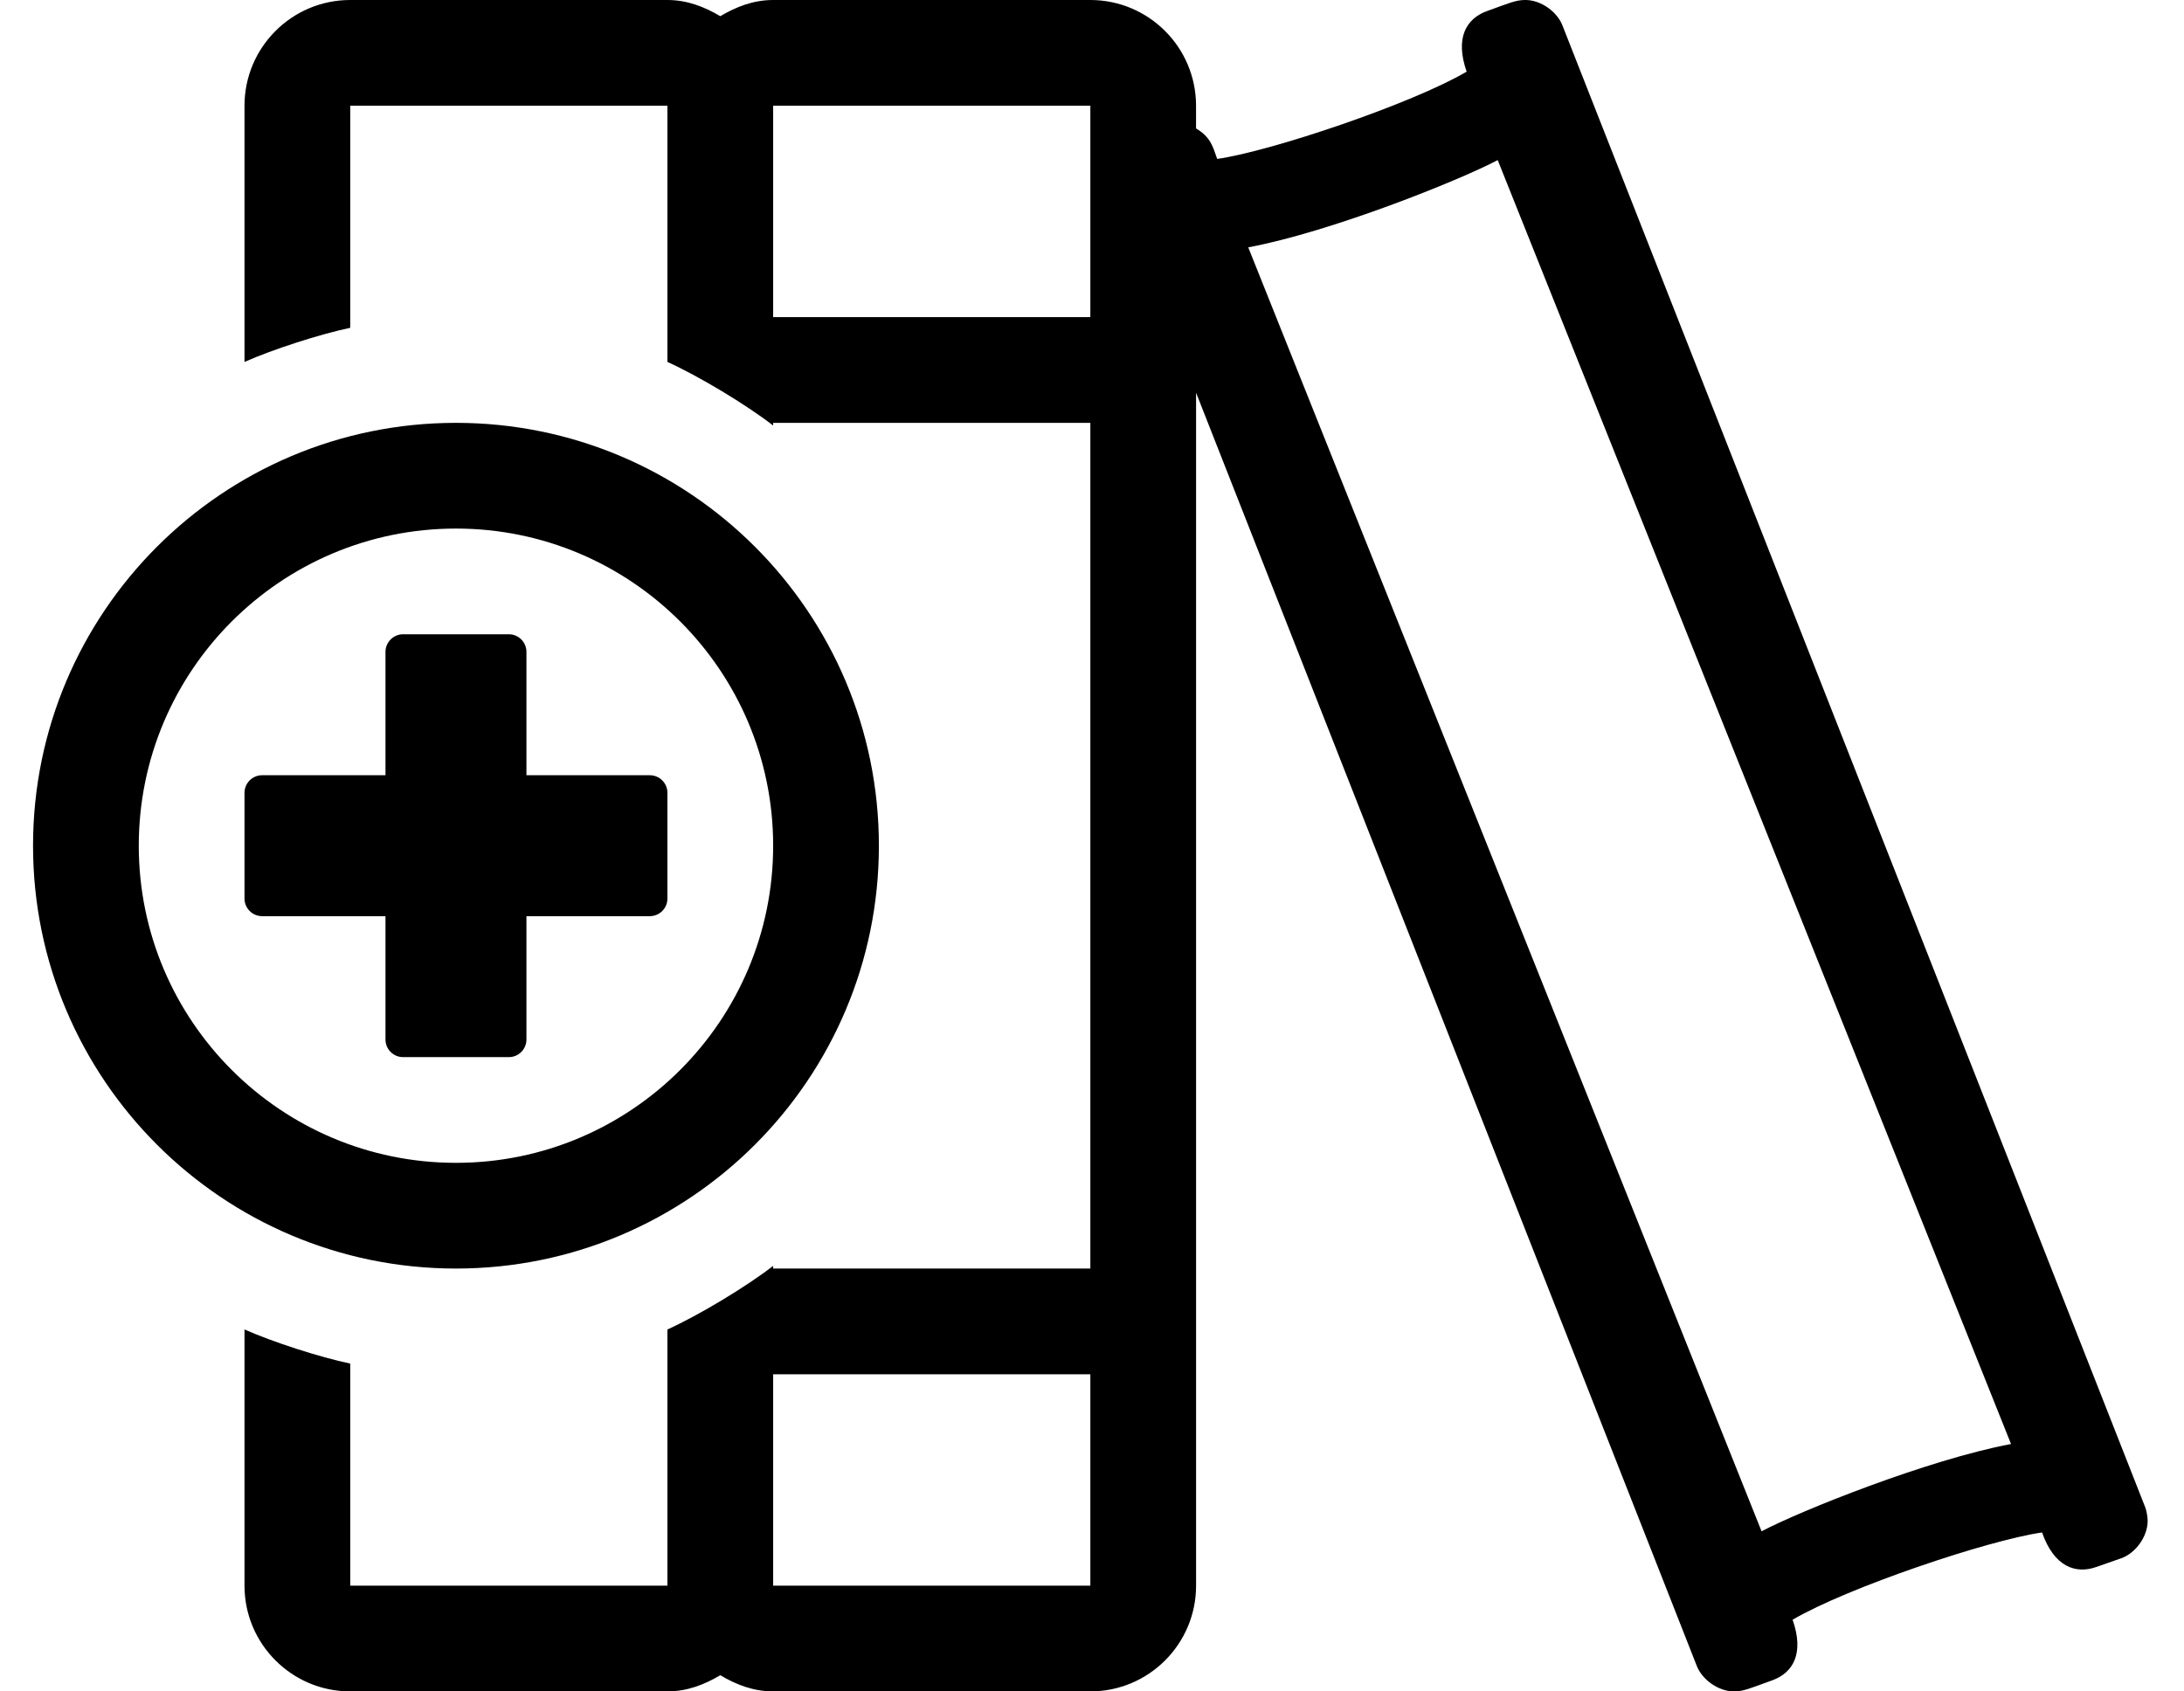
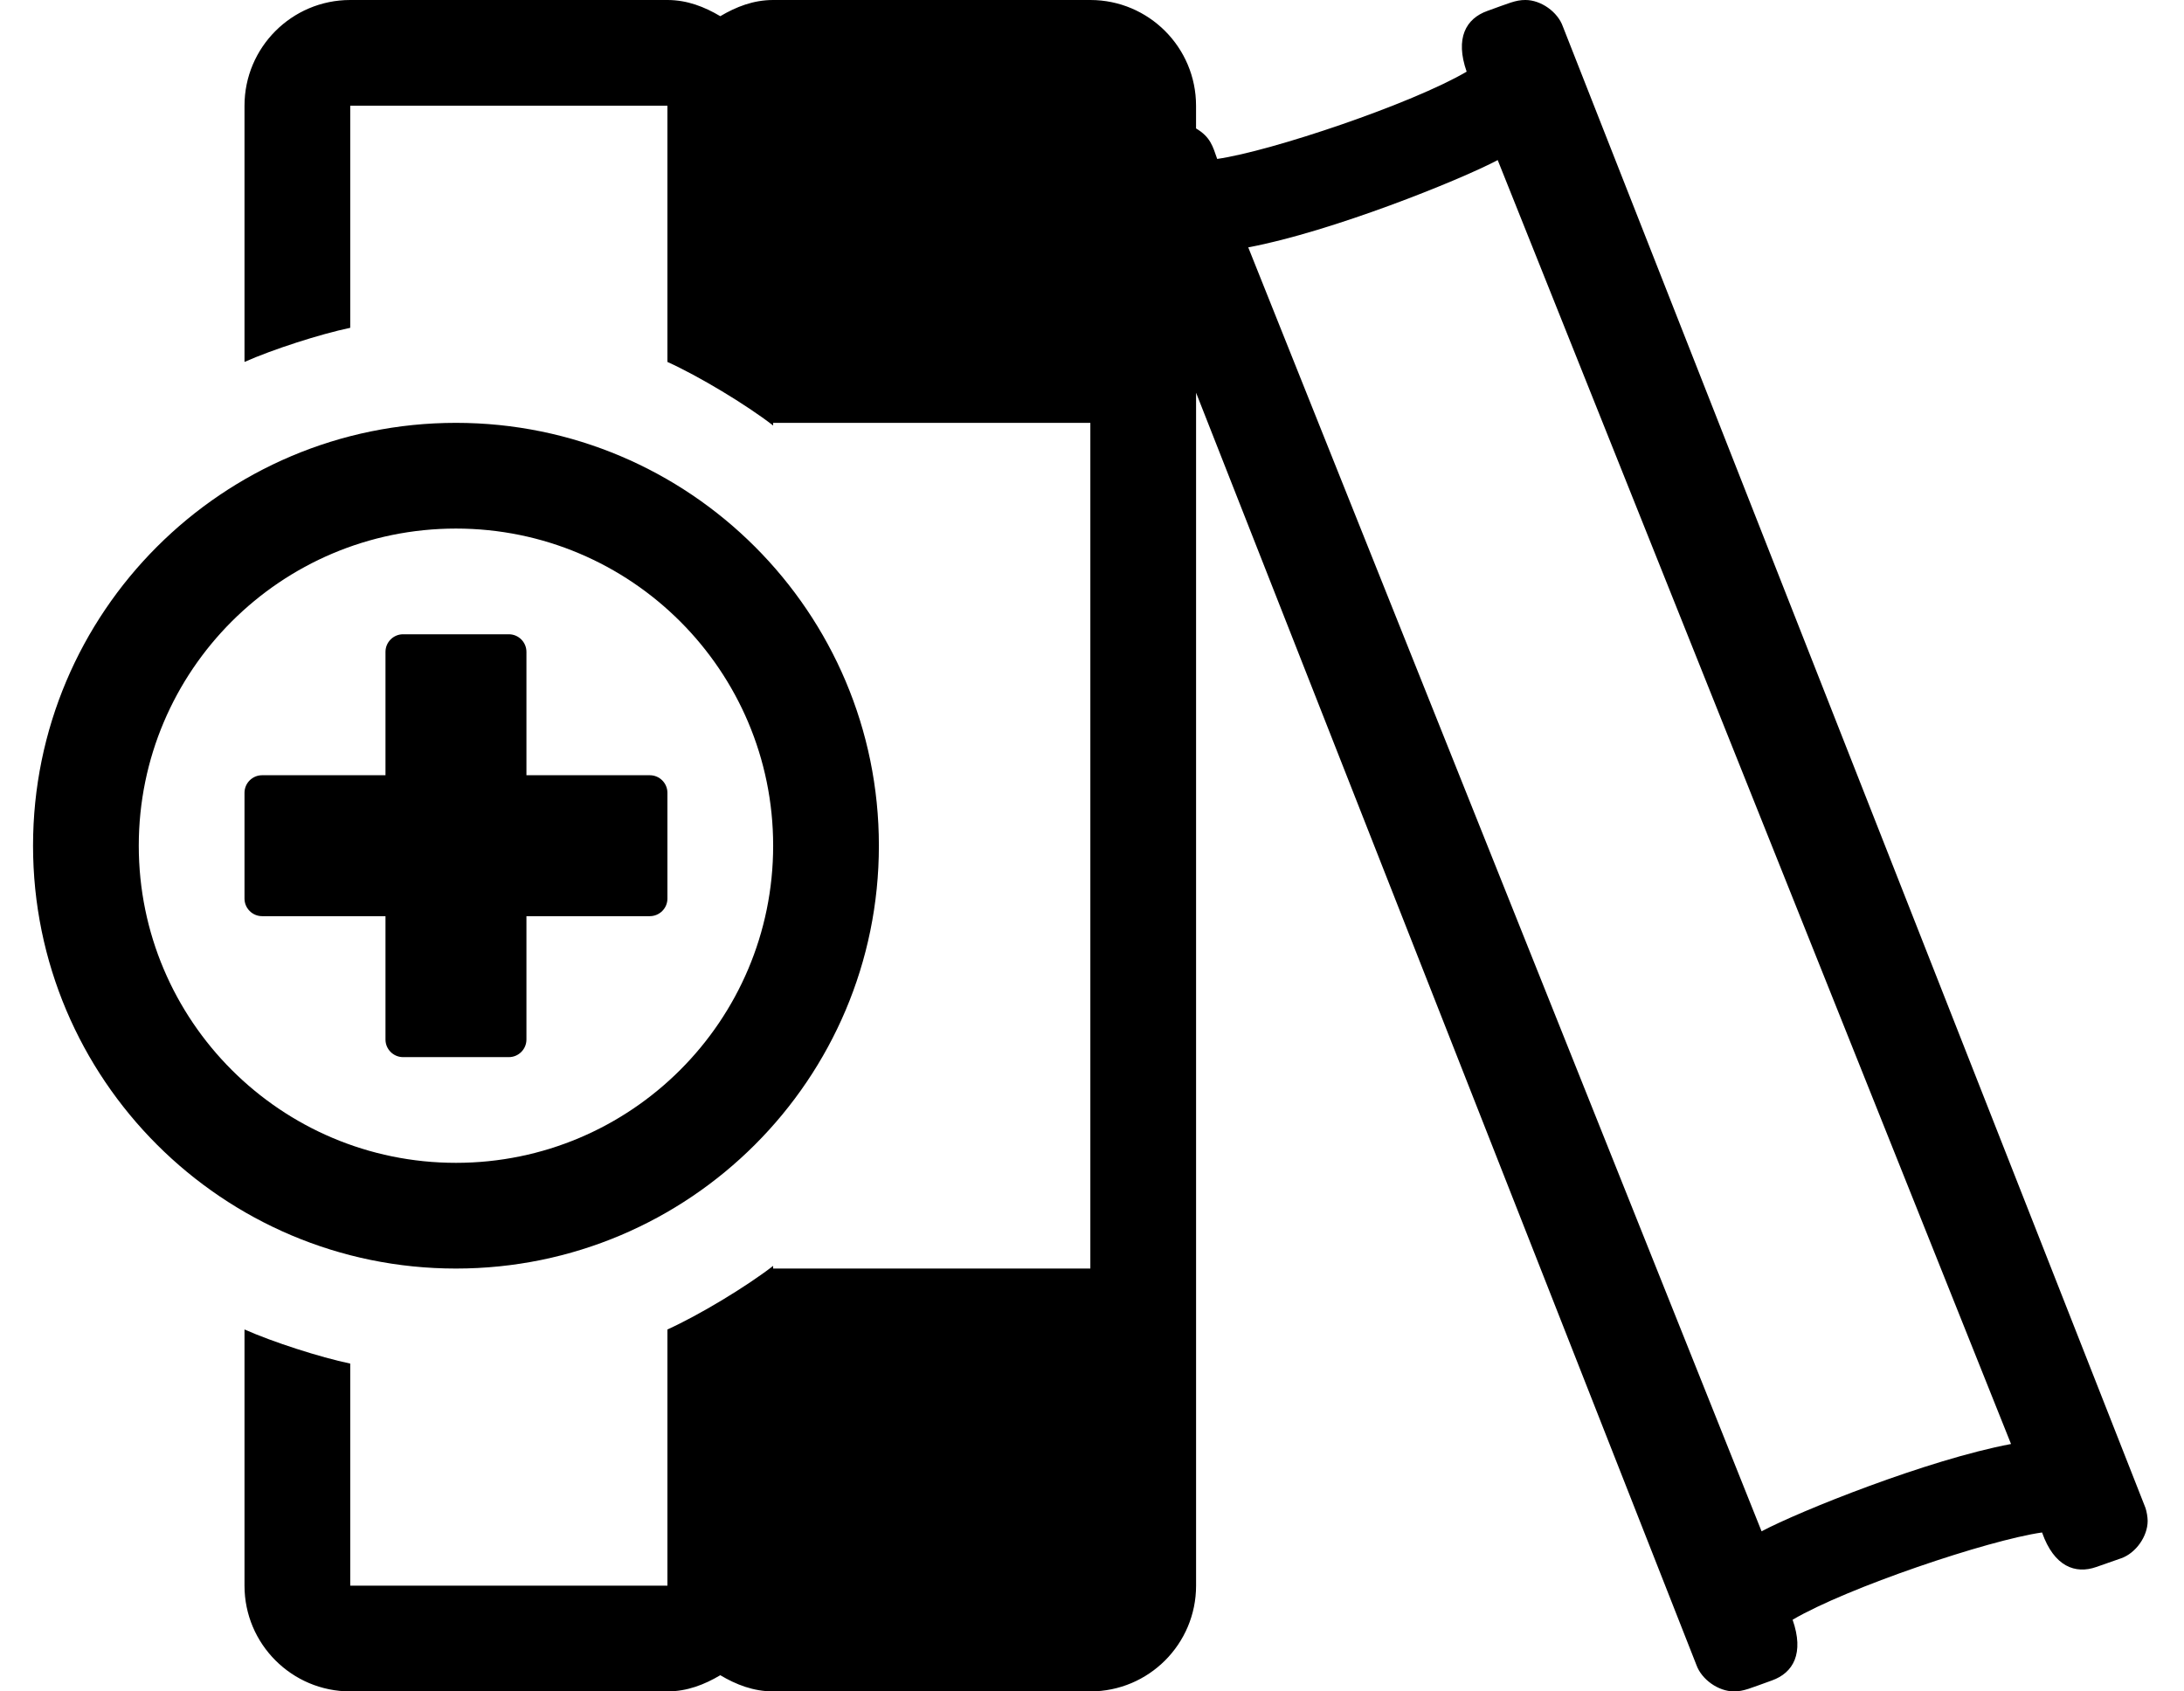
<svg xmlns="http://www.w3.org/2000/svg" version="1.1" viewBox="-10 0 661 512">
-   <path fill="currentColor" d="M639.33 456.43c0.37 1.061 0.671 2.833 0.671 3.956c0 4.697 -3.598 9.771 -8.031 11.324l-7.55 2.64c-6.25 2.19 -12.729 -0.06 -16.38 -10.46c-16.35 2.33 -59.04 16.73 -75.5 26.42 c3.56 10.15 0.22 16.07 -6.271 18.381c-6.489 2.31 -8.489 3.31 -11.489 3.31c-4.688 -0.002 -9.772 -3.586 -11.351 -8l-151.43 -385.12v361.12c0 17.664 -14.336 32 -32 32h-96c-6 0 -11.22 -2.06 -16 -4.9 c-4.78 2.83 -10 4.9 -16 4.9h-96c-17.664 0 -32 -14.336 -32 -32v-77.56c8.528 3.792 22.864 8.42 32 10.329v67.231h96v-77.56c9.458 -4.272 23.794 -12.896 32 -19.25v0.81h96v-256h-96v0.81 c-8.206 -6.354 -22.542 -14.977 -32 -19.25v-77.56h-96v67.231c-9.136 1.909 -23.472 6.537 -32 10.329v-77.56c0 -17.664 14.336 -32 32 -32h96c6 0 11.22 2.07 16 4.9c4.78 -2.83 10 -4.9 16 -4.9h96 c17.658 0.006 31.99 14.342 31.99 32v0v6.88c4.399 2.61 5.069 5.45 6.399 9.23c16.351 -2.33 59.04 -16.73 75.5 -26.42c-3.55 -10.141 -0.22 -16.07 6.271 -18.381c6.49 -2.31 8.49 -3.31 11.49 -3.31 h0.036c4.684 0 9.752 3.584 11.313 8zM320 480v-64h-96v64h96zM320 96v-64h-96v64h96zM523.15 463.54c11.489 -6.1 50.27 -21.68 75.5 -26.43l-155.36 -388.65c-11.5 6.09 -50.28 21.68 -75.5 26.42zM256 256 c0 70.656 -57.344 128 -128 128s-128 -57.344 -128 -128s57.344 -128 128 -128s128 57.344 128 128zM32 256c0 52.992 43.008 96 96 96s96 -43.008 96 -96s-43.008 -96 -96 -96s-96 43.008 -96 96zM149.33 314.67c0 2.942 -2.388 5.33 -5.33 5.33v0 h-32c-2.942 0 -5.33 -2.388 -5.33 -5.33v-37.34h-37.34c-2.942 0 -5.33 -2.388 -5.33 -5.33v-32c0 -2.942 2.388 -5.33 5.33 -5.33h37.34v-37.34c0 -2.942 2.388 -5.33 5.33 -5.33h32 c2.942 0 5.33 2.388 5.33 5.33v37.34h37.34c2.942 0 5.33 2.388 5.33 5.33v32c0 2.942 -2.388 5.33 -5.33 5.33v0h-37.34v37.34z" />
+   <path fill="currentColor" d="M639.33 456.43c0.37 1.061 0.671 2.833 0.671 3.956c0 4.697 -3.598 9.771 -8.031 11.324l-7.55 2.64c-6.25 2.19 -12.729 -0.06 -16.38 -10.46c-16.35 2.33 -59.04 16.73 -75.5 26.42 c3.56 10.15 0.22 16.07 -6.271 18.381c-6.489 2.31 -8.489 3.31 -11.489 3.31c-4.688 -0.002 -9.772 -3.586 -11.351 -8l-151.43 -385.12v361.12c0 17.664 -14.336 32 -32 32h-96c-6 0 -11.22 -2.06 -16 -4.9 c-4.78 2.83 -10 4.9 -16 4.9h-96c-17.664 0 -32 -14.336 -32 -32v-77.56c8.528 3.792 22.864 8.42 32 10.329v67.231h96v-77.56c9.458 -4.272 23.794 -12.896 32 -19.25v0.81h96v-256h-96v0.81 c-8.206 -6.354 -22.542 -14.977 -32 -19.25v-77.56h-96v67.231c-9.136 1.909 -23.472 6.537 -32 10.329v-77.56c0 -17.664 14.336 -32 32 -32h96c6 0 11.22 2.07 16 4.9c4.78 -2.83 10 -4.9 16 -4.9h96 c17.658 0.006 31.99 14.342 31.99 32v0v6.88c4.399 2.61 5.069 5.45 6.399 9.23c16.351 -2.33 59.04 -16.73 75.5 -26.42c-3.55 -10.141 -0.22 -16.07 6.271 -18.381c6.49 -2.31 8.49 -3.31 11.49 -3.31 h0.036c4.684 0 9.752 3.584 11.313 8zM320 480v-64h-96v64h96zv-64h-96v64h96zM523.15 463.54c11.489 -6.1 50.27 -21.68 75.5 -26.43l-155.36 -388.65c-11.5 6.09 -50.28 21.68 -75.5 26.42zM256 256 c0 70.656 -57.344 128 -128 128s-128 -57.344 -128 -128s57.344 -128 128 -128s128 57.344 128 128zM32 256c0 52.992 43.008 96 96 96s96 -43.008 96 -96s-43.008 -96 -96 -96s-96 43.008 -96 96zM149.33 314.67c0 2.942 -2.388 5.33 -5.33 5.33v0 h-32c-2.942 0 -5.33 -2.388 -5.33 -5.33v-37.34h-37.34c-2.942 0 -5.33 -2.388 -5.33 -5.33v-32c0 -2.942 2.388 -5.33 5.33 -5.33h37.34v-37.34c0 -2.942 2.388 -5.33 5.33 -5.33h32 c2.942 0 5.33 2.388 5.33 5.33v37.34h37.34c2.942 0 5.33 2.388 5.33 5.33v32c0 2.942 -2.388 5.33 -5.33 5.33v0h-37.34v37.34z" />
</svg>